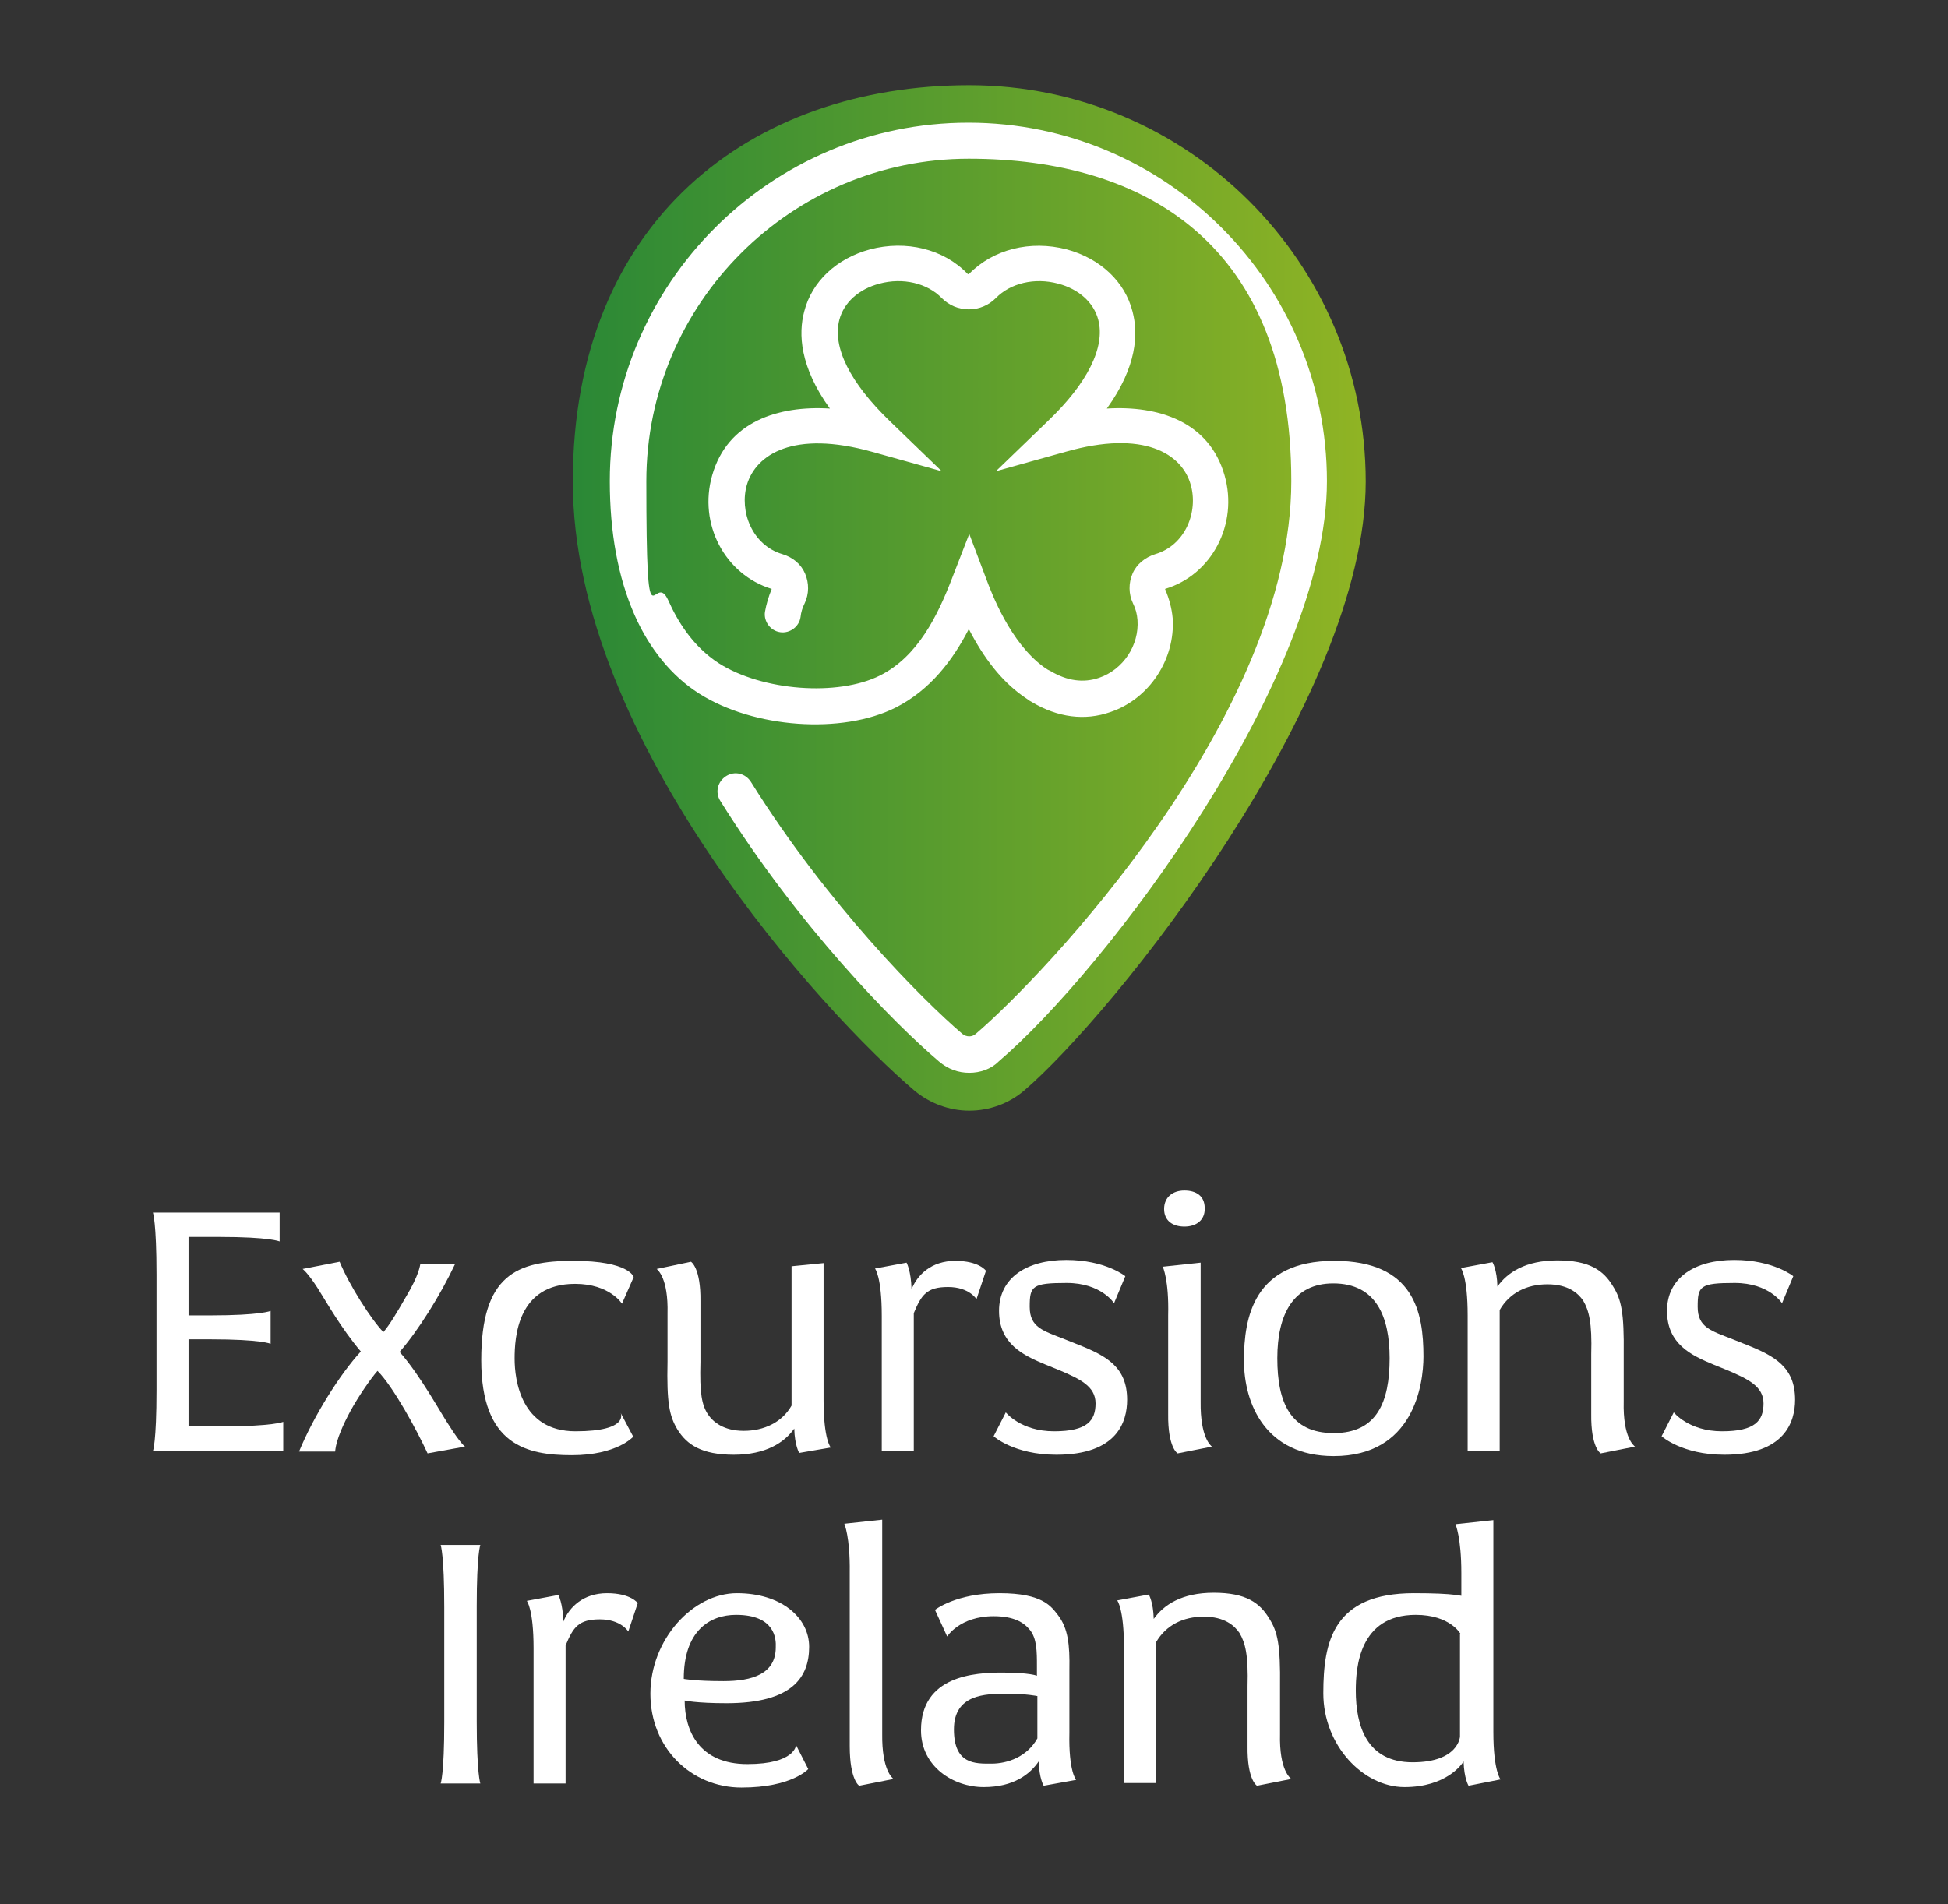
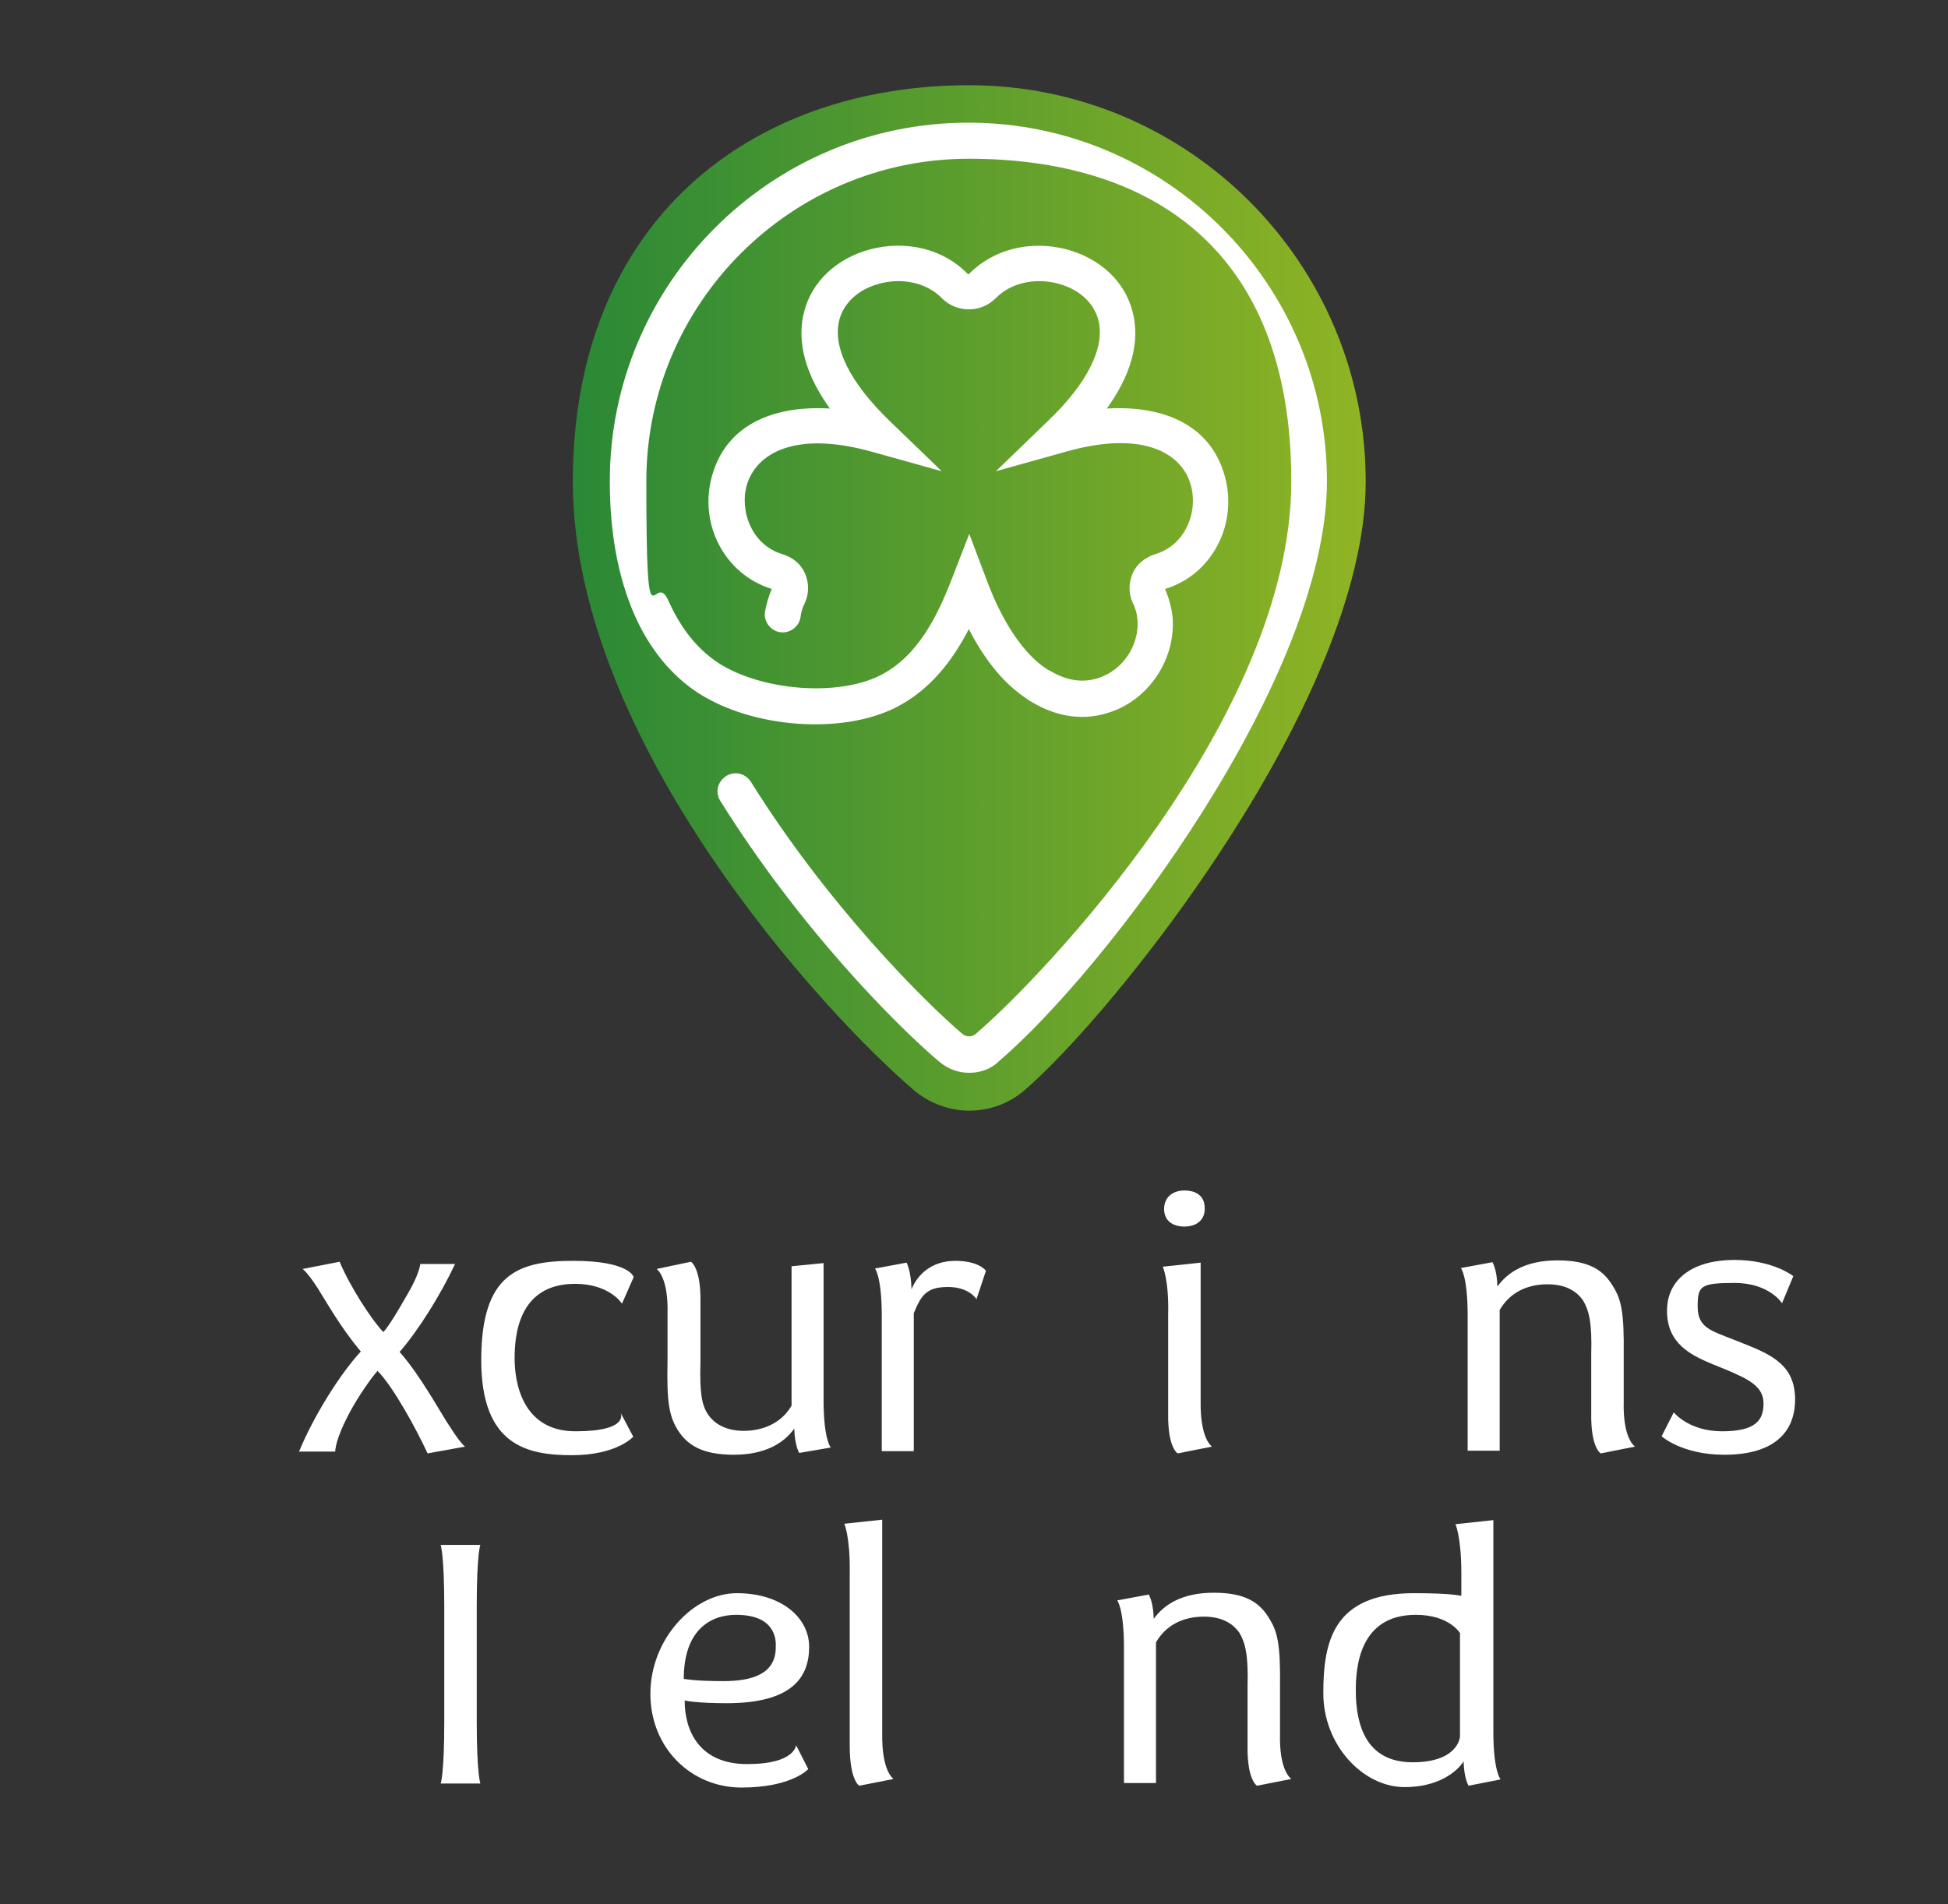
<svg xmlns="http://www.w3.org/2000/svg" id="Layer_1" viewBox="0 0 431.9 422.3">
  <rect x="0" y="0" width="431.9" height="422.3" fill="#333333" stroke="none" />
  <defs>
    <style>      .st0 {        fill: url(#linear-gradient);      }      .st1 {        fill: #fff;      }    </style>
    <linearGradient id="linear-gradient" x1="127" y1="283.4" x2="302.8" y2="283.4" gradientTransform="translate(0 416) scale(1 -1)" gradientUnits="userSpaceOnUse">
      <stop offset="0" stop-color="#2a8836" />
      <stop offset="1" stop-color="#90b424" />
    </linearGradient>
  </defs>
  <g>
-     <path class="st1" d="M33.9,321.8s.8-1.9.8-13.6v-25.5c0-11.7-.8-13.8-.8-13.8h28.1v6.4s-2.1-1-13.4-1h-6.8v17.4h4.8c11.3,0,13.4-1,13.4-1v7.3s-2-1-13.4-1h-4.8v19.3h7.7c11.1,0,13.3-1,13.3-1v6.4h-28.9Z" />
    <path class="st1" d="M94.8,322.3c-2.4-5.2-7.6-14.8-11.1-18.3-1.5,1.7-4.2,5.6-6,8.9-3.5,6.5-3.3,8.7-3.4,9h-8c3.3-8,9.1-17.2,13.7-22.2-4.4-5.2-7.7-11.1-9.6-14.1-2.2-3.4-3.2-4.1-3.3-4.2l8.2-1.6c2.2,5.3,7,12.8,9.7,15.6,1.4-1.6,3.1-4.5,5-7.8,3-5,3.1-7,3.2-7.3h7.7c-3.3,7-8.2,14.8-12.3,19.5,4.7,5.3,9.3,13.9,11.1,16.5,2.4,3.8,3.4,4.5,3.4,4.5l-8.3,1.5Z" />
    <path class="st1" d="M140.4,318.6s-3.6,4.1-13.6,4.1-20.1-2.2-20.1-21.1,7.9-22,20.4-22,13.4,3.6,13.4,3.6l-2.6,5.9s-2.7-4.4-10.4-4.4c-12.8,0-13.4,11.9-13.4,16.6s1.4,16.1,13.5,16.1,10-4.1,10-4.1l2.8,5.3Z" />
    <path class="st1" d="M177.2,322.2s-1-1.6-1.1-5.4c-2.2,3.1-6.3,5.8-13.4,5.8s-10.4-2.2-12.5-5.6c-1.8-3-2.4-5.9-2.2-15.1v-10.6c.2-7.9-2.2-9.7-2.4-9.9l7.6-1.6s2.2,1.3,2.1,8.8v13.4c-.2,7,.3,9.6,1.7,11.7,1.1,1.6,3.4,3.6,7.9,3.6s8.5-1.9,10.6-5.6v-30.9l7.1-.7v30.4c0,8.8,1.6,10.5,1.6,10.5l-7,1.2Z" />
    <path class="st1" d="M216.5,288.1s-1.6-2.7-6.3-2.7-5.9,1.7-7.6,5.8v30.6h-7.1v-30c0-8.7-1.5-10.5-1.5-10.5l7-1.3s1,1.8,1.1,5.9c1.3-3.2,4.4-6.3,9.7-6.3s6.8,2.2,6.8,2.2l-2.1,6.3Z" />
-     <path class="st1" d="M234.2,322.6c-9.4,0-13.9-4.1-13.9-4.1l2.7-5.3s3.3,4.2,10.7,4.2,9.2-2.4,9.2-6.2-3.5-5.4-7.9-7.3l-3.2-1.3c-4.8-2-10.3-4.5-10.3-11.9s6.2-11.3,14.9-11.3,13.1,3.6,13.1,3.6l-2.5,6s-2.8-4.5-10.5-4.5-8.2.7-8.2,5.3,3,5.3,7.8,7.2l3,1.2c6.3,2.5,10.8,5,10.8,12.2,0,4.9-2.2,12.2-15.7,12.2Z" />
    <path class="st1" d="M268.7,320.8l-7.6,1.5s-2.2-1.2-2.1-8.8v-21.8c.2-7.9-1.2-10.8-1.2-10.8l8.4-.9v30.8c-.1,8.1,2.3,9.8,2.5,10ZM262.6,272c-2.6,0-4.5-1.3-4.5-3.9s1.9-4.1,4.5-4.1,4.5,1.2,4.5,3.9c.1,2.7-1.9,4.1-4.5,4.1Z" />
-     <path class="st1" d="M295.7,322.9c-15.1,0-19.9-11.6-19.9-21.2s2.2-22.1,20-22.1,19.8,11.5,19.8,21.2c0,6.3-2.2,22.1-19.9,22.1ZM295.6,284.6c-8.8,0-12.4,6.8-12.4,16.6s2.9,16.6,12.5,16.6,12.4-6.9,12.4-16.6c0-9.1-2.9-16.6-12.5-16.6Z" />
    <path class="st1" d="M362.5,320.8l-7.6,1.5s-2.2-1.2-2.1-8.8v-13.2c.2-7-.5-9.7-1.8-11.9-1.1-1.6-3.3-3.6-7.9-3.6s-8.4,1.9-10.6,5.7v31.2h-7.1v-30c0-8.7-1.5-10.5-1.5-10.5l7-1.3s1,1.6,1.1,5.4c2.2-3.1,6.2-5.8,13.3-5.8s10.2,2.2,12.3,5.7c1.9,3,2.5,5.9,2.4,15.1v10.5c-.2,8.1,2.3,9.8,2.5,10Z" />
    <path class="st1" d="M382.3,322.6c-9.4,0-13.9-4.1-13.9-4.1l2.7-5.3s3.3,4.2,10.7,4.2,9.2-2.4,9.2-6.2-3.5-5.4-7.9-7.3l-3.2-1.3c-4.8-2-10.3-4.5-10.3-11.9s6.2-11.3,14.9-11.3,13.1,3.6,13.1,3.6l-2.5,6s-2.8-4.5-10.5-4.5-8.2.7-8.2,5.3,3,5.3,7.8,7.2l3,1.2c6.3,2.5,10.8,5,10.8,12.2,0,4.9-2.3,12.2-15.7,12.2Z" />
    <path class="st1" d="M97.7,395.5s.8-1.9.8-13.6v-25.5c0-11.7-.8-13.8-.8-13.8h8.8s-.8,1.9-.8,13.6v25.5c0,11.7.8,13.8.8,13.8h-8.8Z" />
-     <path class="st1" d="M139.3,361.8s-1.6-2.7-6.3-2.7-5.9,1.7-7.6,5.8v30.6h-7.1v-30c0-8.7-1.5-10.5-1.5-10.5l7-1.3s1,1.8,1.1,5.9c1.3-3.2,4.4-6.3,9.7-6.3s6.8,2.2,6.8,2.2l-2.1,6.3Z" />
    <path class="st1" d="M161.1,377.7c-6.8,0-9.3-.6-9.3-.6,0,6.8,3.3,14.1,13.9,14.1s10.8-4.2,10.8-4.2l2.7,5.3s-3.6,4.1-14.8,4.1-20.2-8.8-20.2-20.8,9.4-22.3,19.2-22.3,16,5.4,16,11.9c0,6.6-3.6,12.5-18.3,12.5ZM163.2,358.1c-5.9,0-11.6,3.6-11.6,14.2,0,0,2.4.5,8.8.5s11.6-1.6,11.6-7.5c.1-1.9-.2-7.2-8.8-7.2Z" />
    <path class="st1" d="M198.1,394.5l-7.6,1.5s-2.1-1.2-2.1-8.8v-38.5c.1-7.9-1.2-10.8-1.2-10.8l8.4-.9v47.5c-.1,8.1,2.3,9.8,2.5,10Z" />
-     <path class="st1" d="M231.4,396s-1-1.6-1.1-5.4c-1.9,2.8-5.5,5.7-12.2,5.7s-13.9-4.5-13.9-12.6c0-12.1,11.9-12.8,18-12.8s7.7.7,7.7.7v-2.2c0-3.1,0-6.1-1.6-8-1.3-1.6-3.5-3-8-3-7.5,0-10.3,4.5-10.3,4.5l-2.7-5.9s4.6-3.7,14.3-3.7,11.5,3,13,4.9c2.2,2.9,2.6,6.5,2.5,12.1v13.9c-.2,8.7,1.5,10.5,1.5,10.5l-7.2,1.3ZM229.9,376.1s-2.2-.5-6.8-.5-11.6.1-11.6,7.9,4.7,7.6,8.3,7.6,7.9-1.5,10.2-5.6v-9.4h-.1Z" />
    <path class="st1" d="M286.3,394.5l-7.6,1.5s-2.2-1.2-2.1-8.8v-13.2c.2-7-.5-9.7-1.8-11.9-1.1-1.6-3.3-3.6-7.9-3.6s-8.4,1.9-10.6,5.7v31.2h-7.1v-30c0-8.7-1.5-10.5-1.5-10.5l7-1.3s1,1.6,1.1,5.4c2.2-3.1,6.2-5.8,13.3-5.8s10.2,2.2,12.3,5.7c1.9,3,2.5,5.9,2.4,15.1v10.5c-.2,8.1,2.3,9.8,2.5,10Z" />
    <path class="st1" d="M325.6,396s-1-1.6-1.1-5.4c-.4.7-3.9,5.7-13.1,5.7s-18-9.3-18-20.8,2.2-22.2,20.1-22.2,10.5,2.4,10.5,2.4v-6.9c0-7.9-1.3-10.8-1.3-10.8l8.4-.9v47c0,8.7,1.6,10.5,1.6,10.5l-7.1,1.4ZM323.8,362.3s-2.3-4.2-9.9-4.2c-12.6,0-13.3,11.8-13.3,16.8,0,7.8,2.4,15.9,12.6,15.9s10.5-5.7,10.5-5.7v-22.8h.1Z" />
  </g>
  <g>
    <path class="st0" d="M214.9,246.3c-4.4,0-8.7-1.6-12.1-4.4-19.7-16.7-75.8-77.4-75.8-135.1S166.4,18.9,214.9,18.9s87.9,39.4,87.9,87.9-56.1,118.3-75.8,135.1c-3.3,2.8-7.6,4.4-12.1,4.4Z" />
    <path class="st1" d="M214.9,237.9c-2.4,0-4.7-.8-6.7-2.5-9.8-8.3-31.1-29.9-48.5-57.8-1.2-1.9-.6-4.3,1.3-5.5s4.3-.6,5.5,1.3c16.9,27.1,38.1,48.4,46.9,55.9.9.7,2.1.7,2.9,0,14.8-12.6,70-70.3,70-122.6s-32.1-71.5-71.5-71.5-71.5,32.1-71.5,71.5,1.6,19.1,4.9,26.5c1.9,4.3,5.3,10.1,11.2,13.9,9.6,6.1,26.3,7.4,35.7,2.7,8.4-4.2,12.8-13.3,16-21.6l3.8-9.8,3.7,9.8c1.3,3.5,5.4,14.3,12.8,19.7.3.2.6.4.9.6l.6.3c3.7,2.2,7.3,2.7,10.8,1.5,5.3-1.8,8.9-7.2,8.5-12.8h0c-.1-1.3-.4-2.5-1-3.7-1-2.1-1-4.5-.1-6.6s2.8-3.6,5-4.3c6.8-2,9.6-9.5,7.9-15.4-1.9-6.8-10.3-12.3-27.8-7.3l-15.4,4.3,11.5-11.1c8.8-8.4,12.8-16.4,11.2-22.5-1-3.8-4.3-6.8-8.9-8-5.2-1.4-10.6-.1-13.8,3.2-1.6,1.6-3.7,2.5-6,2.5h0c-2.3,0-4.4-.9-6-2.5-3.2-3.3-8.6-4.6-13.8-3.2-4.6,1.2-7.9,4.2-8.9,8-1.6,6.1,2.4,14,11.2,22.5l11.5,11.1-15.4-4.3c-17.5-4.9-25.8.6-27.8,7.3-1.7,5.8,1.1,13.4,7.9,15.4,2.3.7,4.1,2.2,5,4.3s.9,4.5-.1,6.6c-.5,1-.8,2-.9,3-.3,2.2-2.4,3.7-4.5,3.4-2.2-.3-3.7-2.4-3.4-4.5.3-1.7.8-3.4,1.5-5.1-10.4-3.2-16.3-14.4-13.2-25.2,3.4-11.9,14.6-15.5,26.1-14.8-6.7-9.3-7-16.6-5.7-21.5,1.7-6.7,7.2-11.8,14.6-13.8,8-2.1,16.3-.1,21.6,5.4q.1.1.2.1h0q.1,0,.2-.1c5.3-5.4,13.5-7.5,21.6-5.4,7.4,2,12.9,7.1,14.6,13.8,1.3,4.9,1,12.2-5.7,21.5,11.5-.7,22.7,2.9,26.1,14.8,3.1,10.8-2.8,22.1-13.2,25.2.9,2.1,1.5,4.3,1.7,6.5h0c.6,9.1-5.2,17.9-13.8,20.8-5.7,2-11.7,1.2-17.4-2.2-.3-.2-.6-.3-.8-.5-.4-.3-.9-.6-1.3-.9-4.6-3.3-8.5-8.2-11.9-14.8-3.5,6.8-8.5,13.5-16.2,17.4-11.9,6-31.5,4.6-43.6-3.1-6-3.8-11-9.9-14.3-17.4-3.7-8.4-5.5-18.4-5.5-29.7,0-43.8,35.7-79.5,79.5-79.5s79.5,35.7,79.5,79.5-49.1,108.5-72.8,128.7c-1.7,1.7-4.1,2.5-6.5,2.5Z" />
  </g>
</svg>